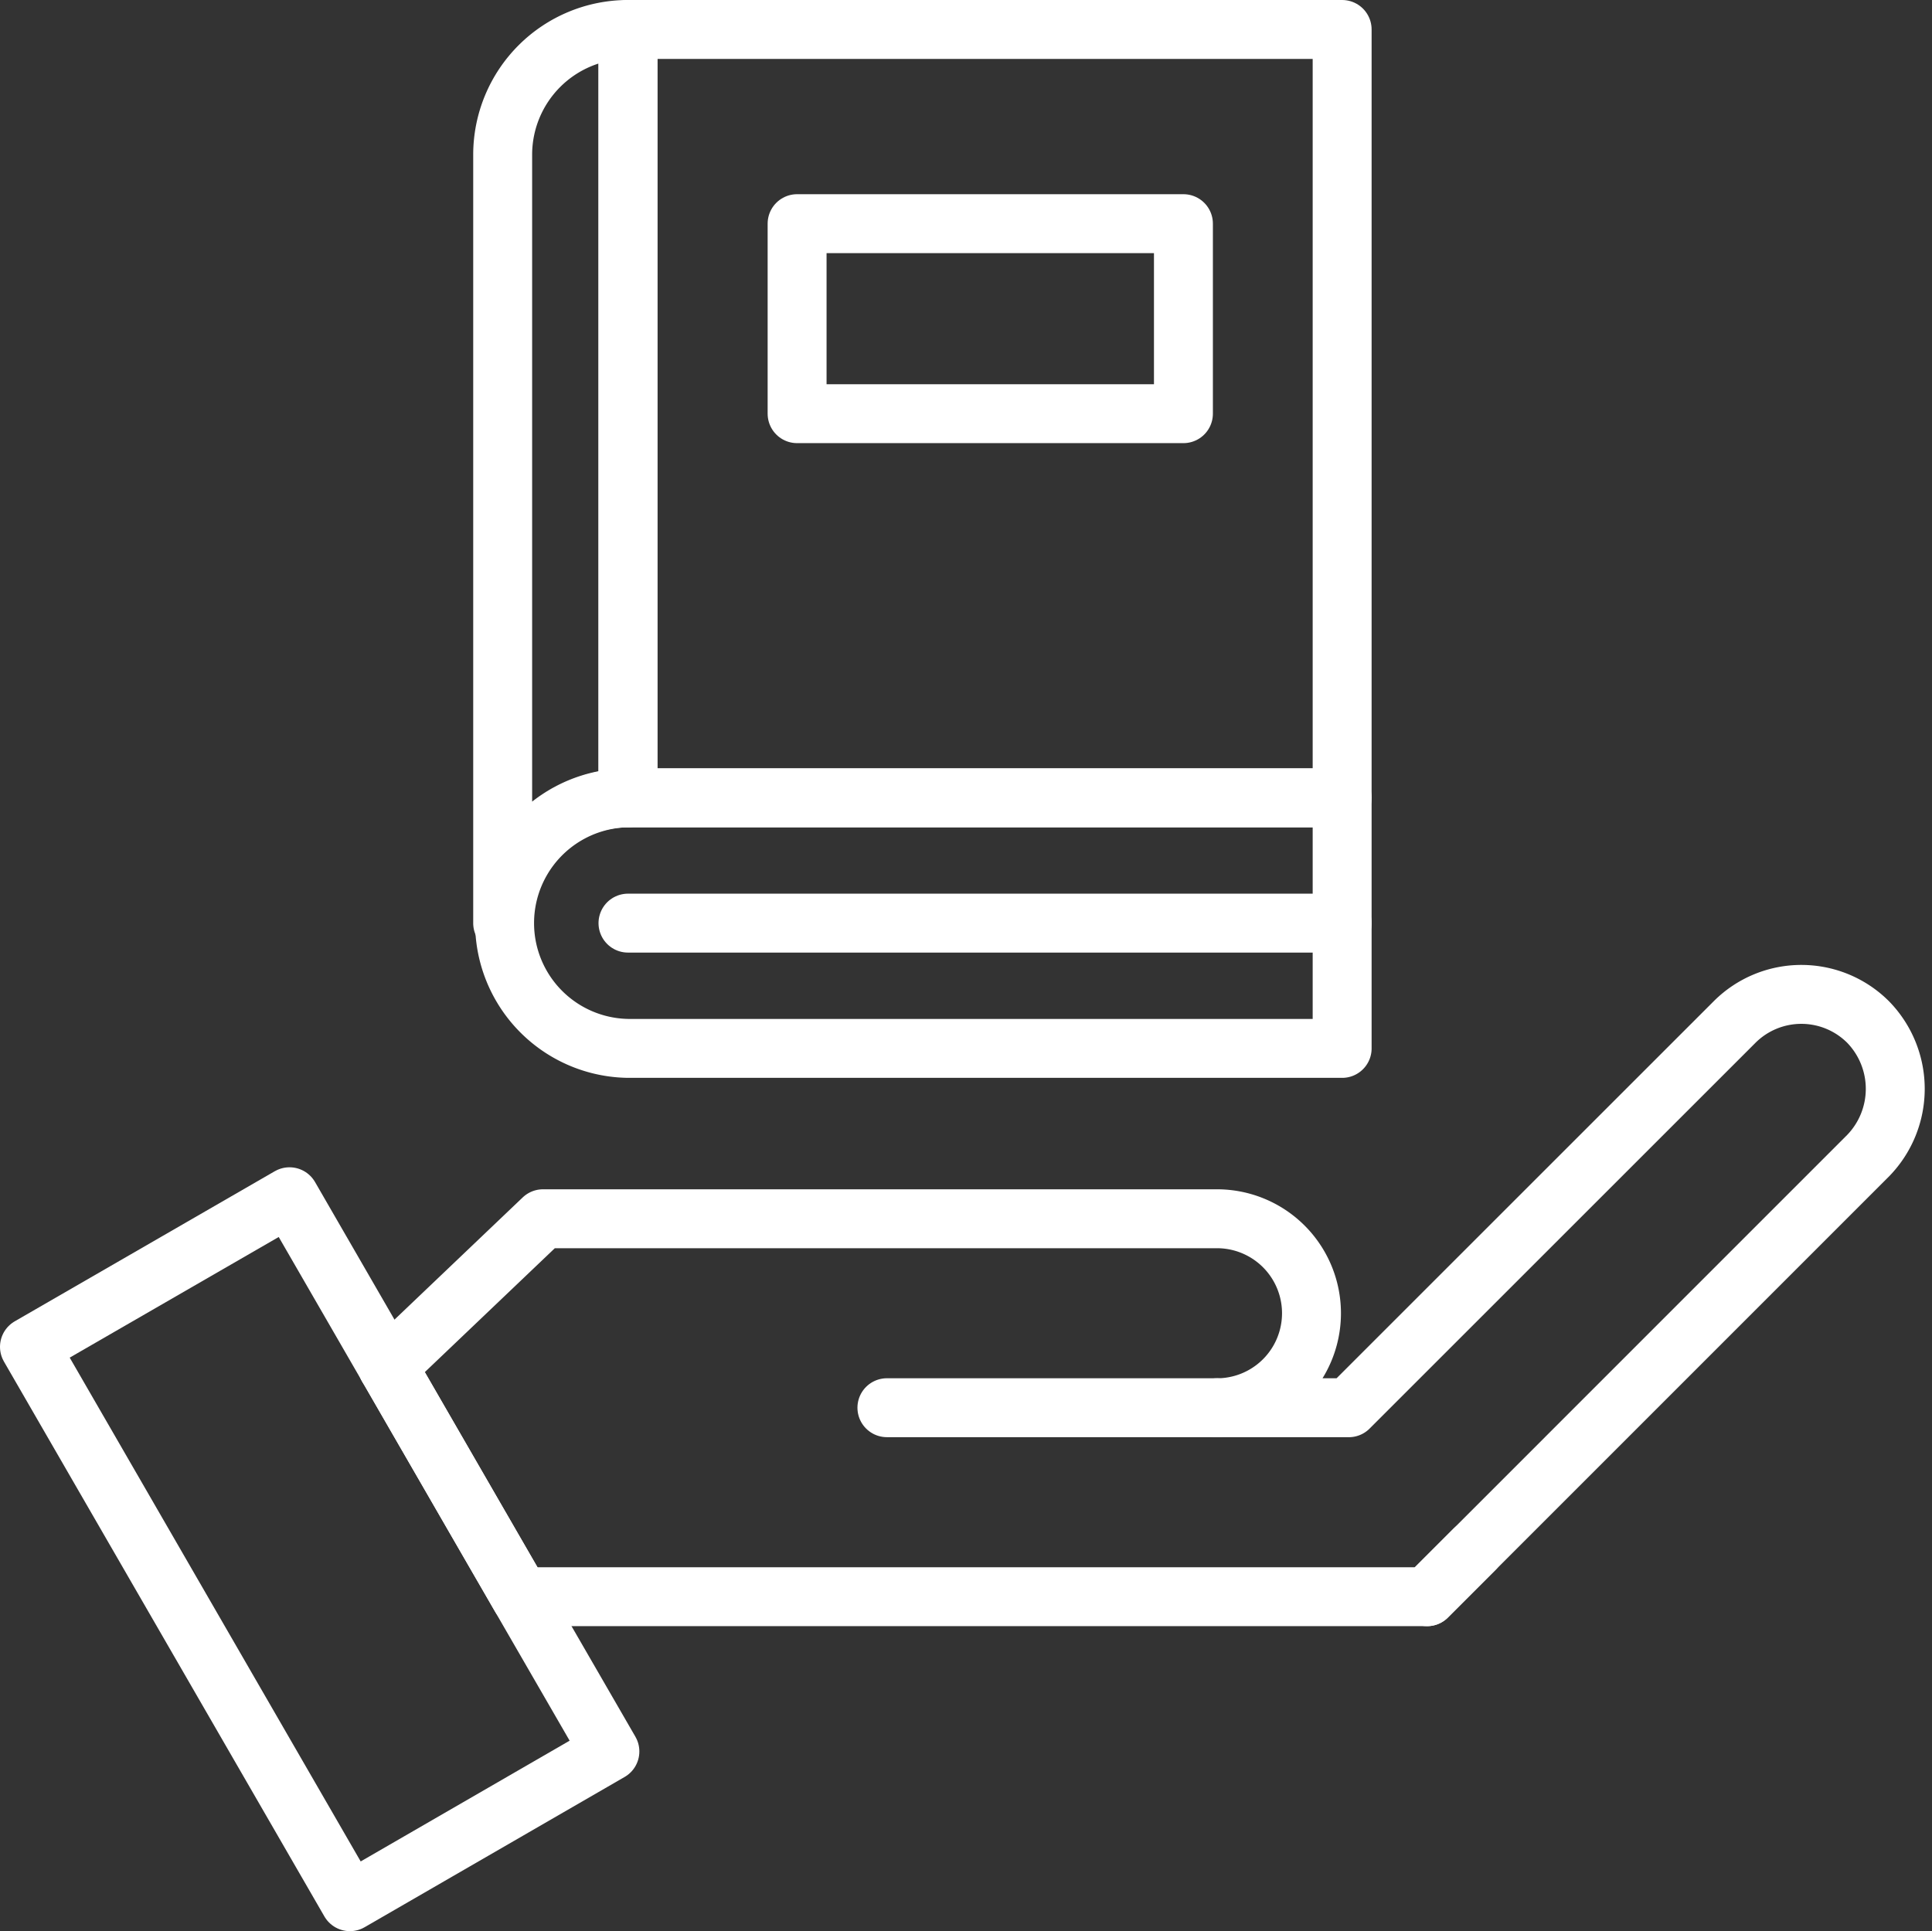
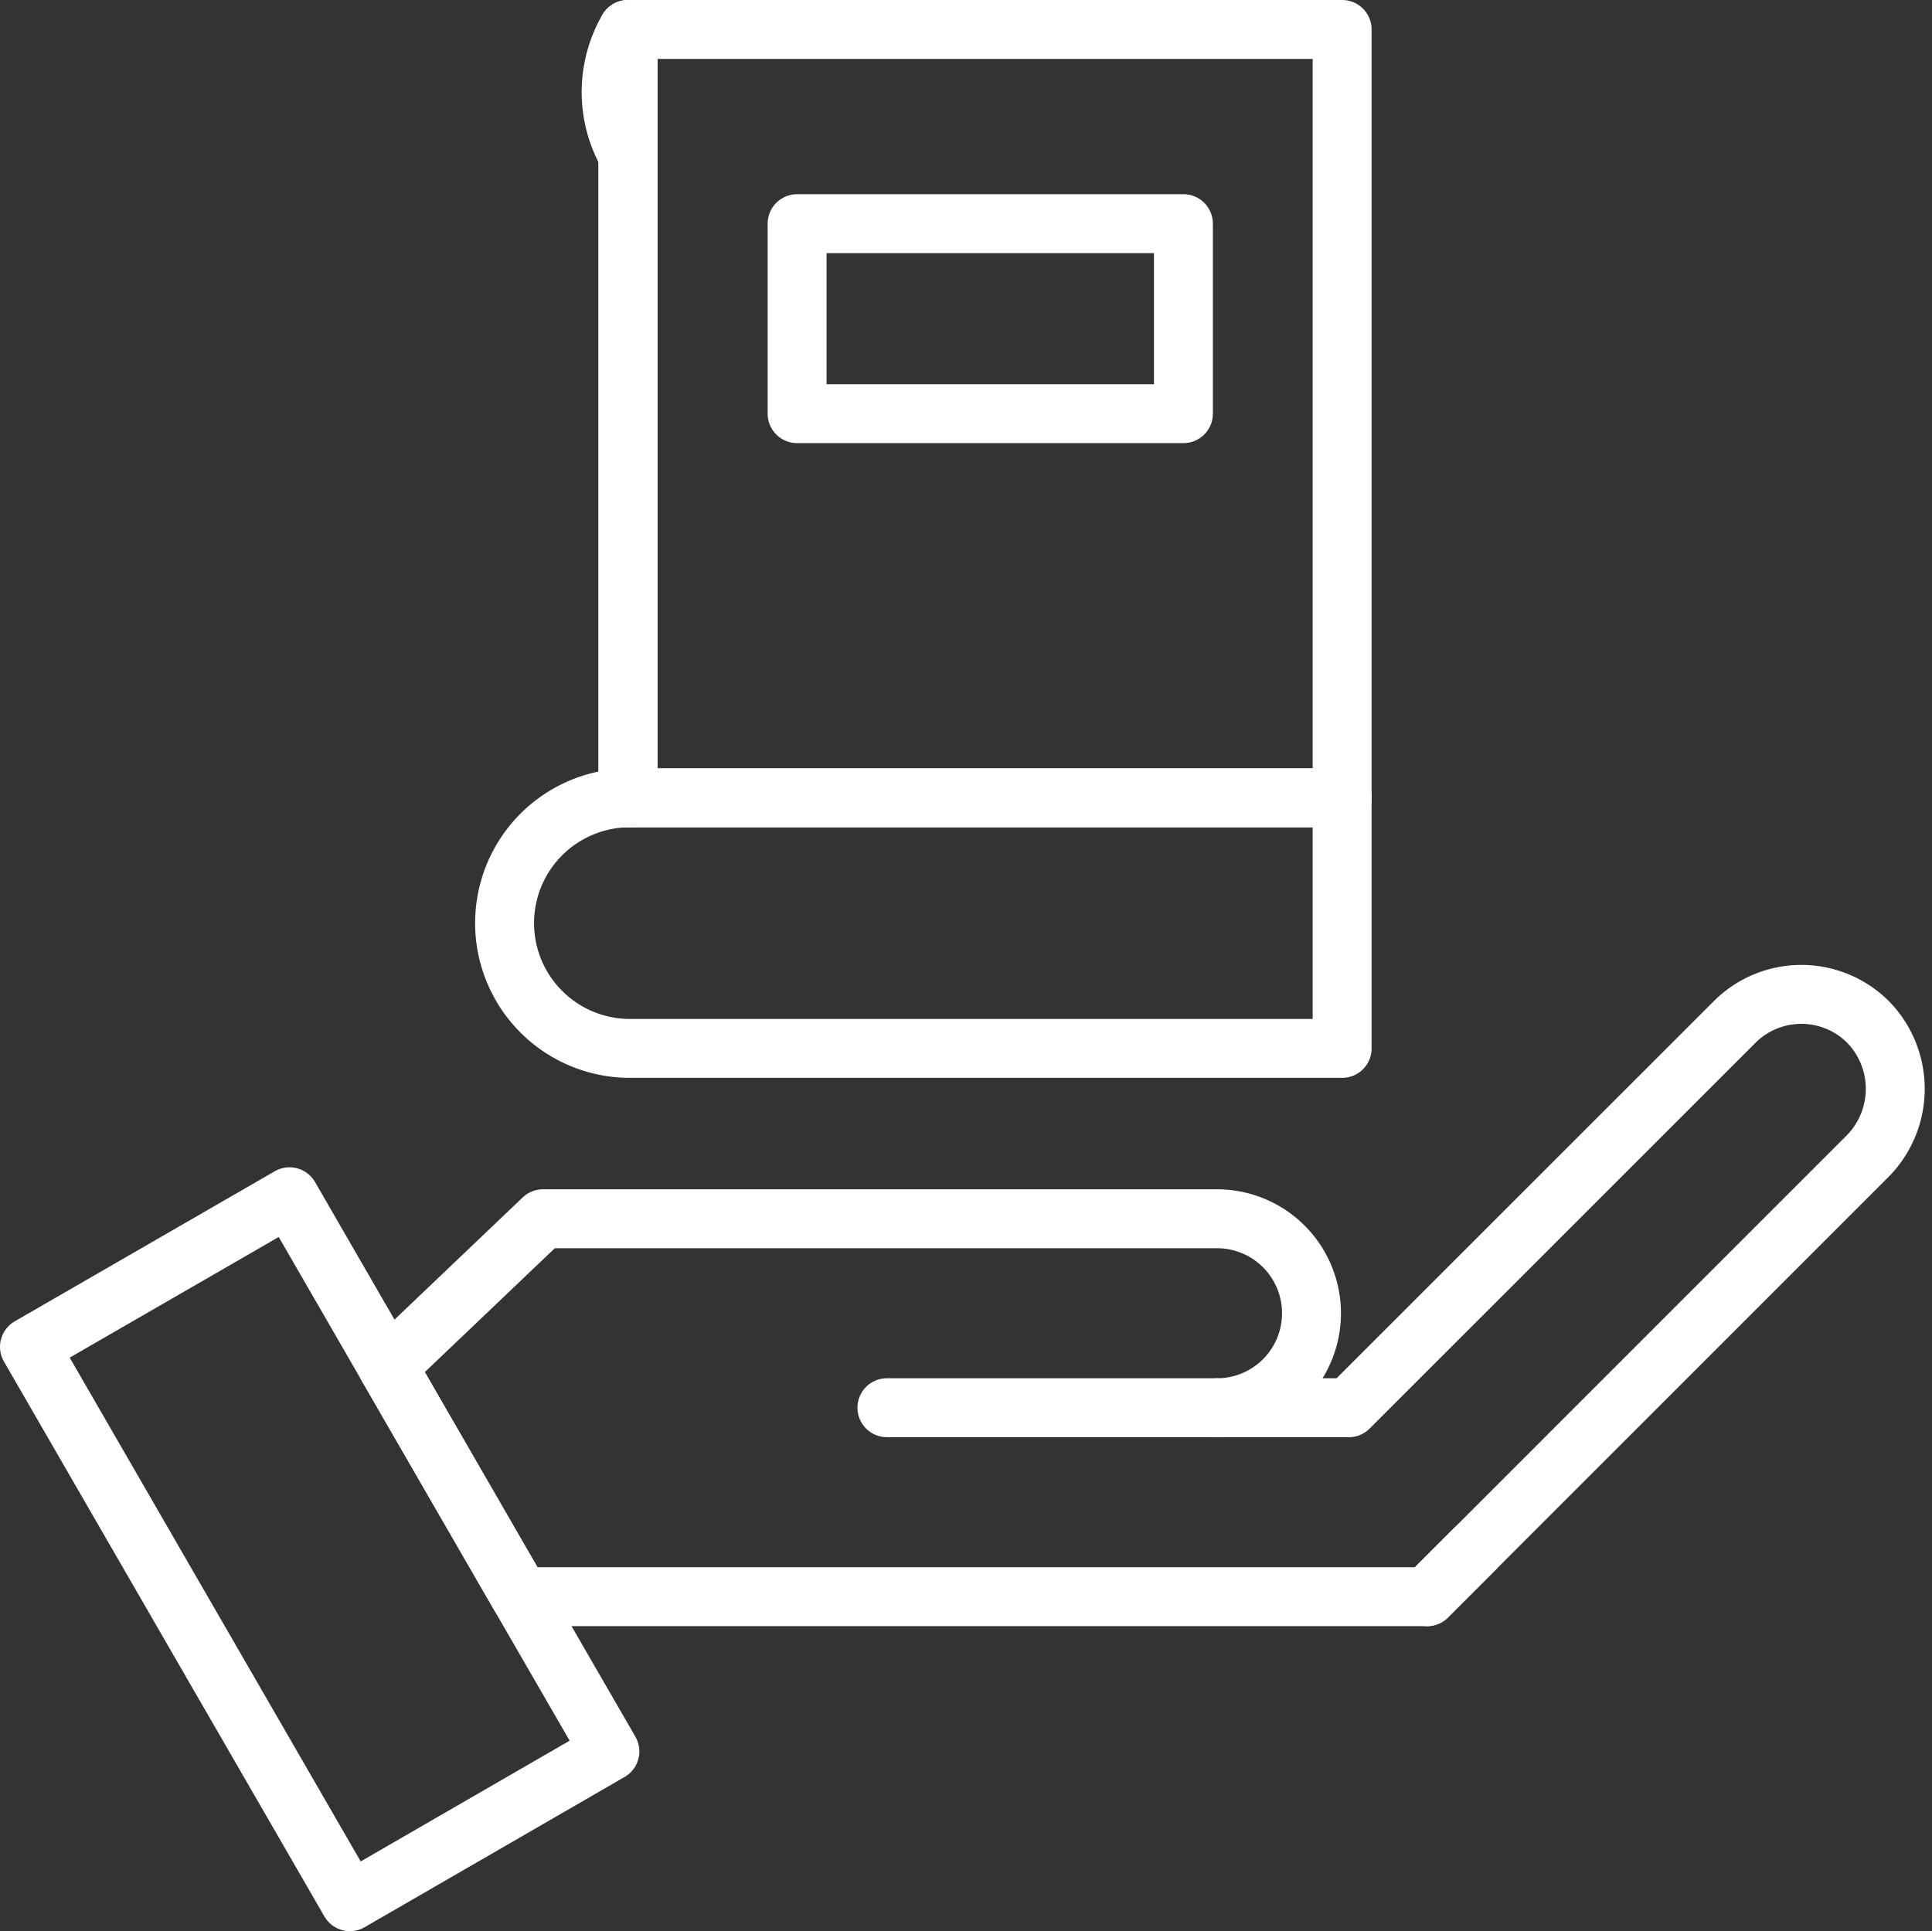
<svg xmlns="http://www.w3.org/2000/svg" width="65.573" height="65.548" viewBox="0 0 65.573 65.548">
  <rect x="0" y="0" width="65.573" height="65.548" fill="#333333" stroke="none" />
  <g id="Group_17197" data-name="Group 17197" transform="translate(1 1)">
    <rect id="Rectangle_506" data-name="Rectangle 506" width="24.239" height="26.083" transform="translate(20.314)" fill="none" stroke="#fff" stroke-linecap="round" stroke-linejoin="round" stroke-width="2" />
    <path id="Path_19931" data-name="Path 19931" d="M62.205,54.434v8.505H37.966a4.253,4.253,0,0,1,0-8.505h24.24Z" transform="translate(-17.652 -28.352)" fill="none" stroke="#fff" stroke-linecap="round" stroke-linejoin="round" stroke-width="2" />
-     <path id="Path_19932" data-name="Path 19932" d="M37.964.5V26.583a4.253,4.253,0,0,0-4.252,4.252V4.753A4.252,4.252,0,0,1,37.963.5Z" transform="translate(-17.651 -0.5)" fill="none" stroke="#fff" stroke-linecap="round" stroke-linejoin="round" stroke-width="2" />
+     <path id="Path_19932" data-name="Path 19932" d="M37.964.5V26.583V4.753A4.252,4.252,0,0,1,37.963.5Z" transform="translate(-17.651 -0.5)" fill="none" stroke="#fff" stroke-linecap="round" stroke-linejoin="round" stroke-width="2" />
    <rect id="Rectangle_507" data-name="Rectangle 507" width="13.112" height="6.45" transform="translate(26.054 6.592)" fill="none" stroke="#fff" stroke-linecap="round" stroke-linejoin="round" stroke-width="2" />
    <line id="Line_39" data-name="Line 39" y1="1.605" x2="1.605" transform="translate(47.436 51.594)" fill="none" stroke="#fff" stroke-linecap="round" stroke-linejoin="round" stroke-width="2" />
    <path id="Path_19933" data-name="Path 19933" d="M75.892,73.7,62.526,87.068l-1.605,1.605H30.15l-.958-1.658-3.548-6.146,5.272-5.025H53.79a3.207,3.207,0,0,1,0,6.415h4.473L71.357,69.167a3.205,3.205,0,0,1,4.533,0l0,0A3.252,3.252,0,0,1,75.892,73.7Z" transform="translate(-13.485 -35.474)" fill="none" stroke="#fff" stroke-linecap="round" stroke-linejoin="round" stroke-width="2" />
    <line id="Line_40" data-name="Line 40" x1="0.001" y2="0.001" transform="translate(12.157 45.394)" fill="none" stroke="#fff" stroke-linecap="round" stroke-linejoin="round" stroke-width="2" />
    <path id="Path_19934" data-name="Path 19934" d="M20.2,101.265l-8.824,5.1L.5,87.531l8.826-5.095,3.333,5.772,3.548,6.146.958,1.658Z" transform="translate(-0.5 -42.813)" fill="none" stroke="#fff" stroke-linecap="round" stroke-linejoin="round" stroke-width="2" />
-     <line id="Line_41" data-name="Line 41" x2="24.239" transform="translate(20.314 30.335)" fill="none" stroke="#fff" stroke-linecap="round" stroke-linejoin="round" stroke-width="2" />
    <line id="Line_42" data-name="Line 42" x1="11.204" transform="translate(29.102 46.784)" fill="none" stroke="#fff" stroke-linecap="round" stroke-linejoin="round" stroke-width="2" />
  </g>
</svg>